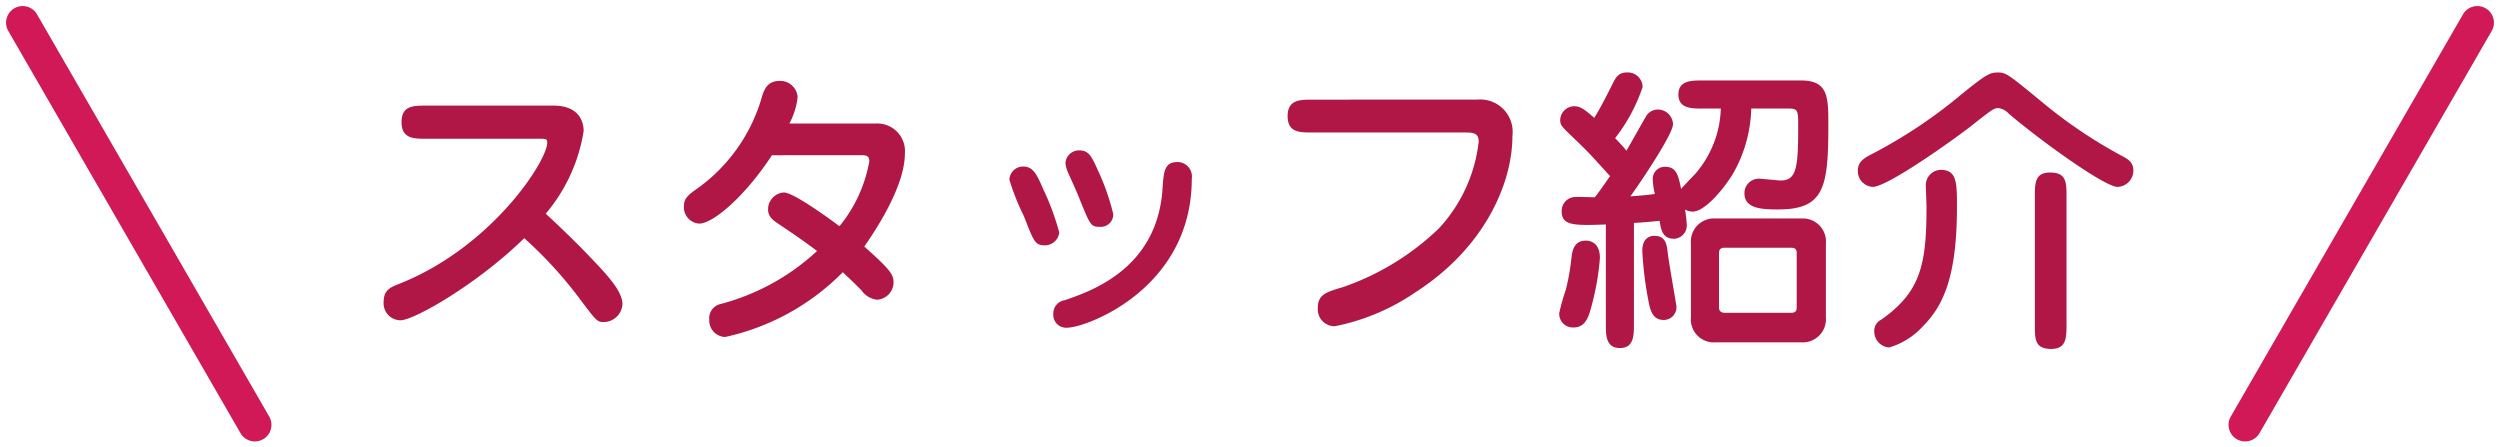
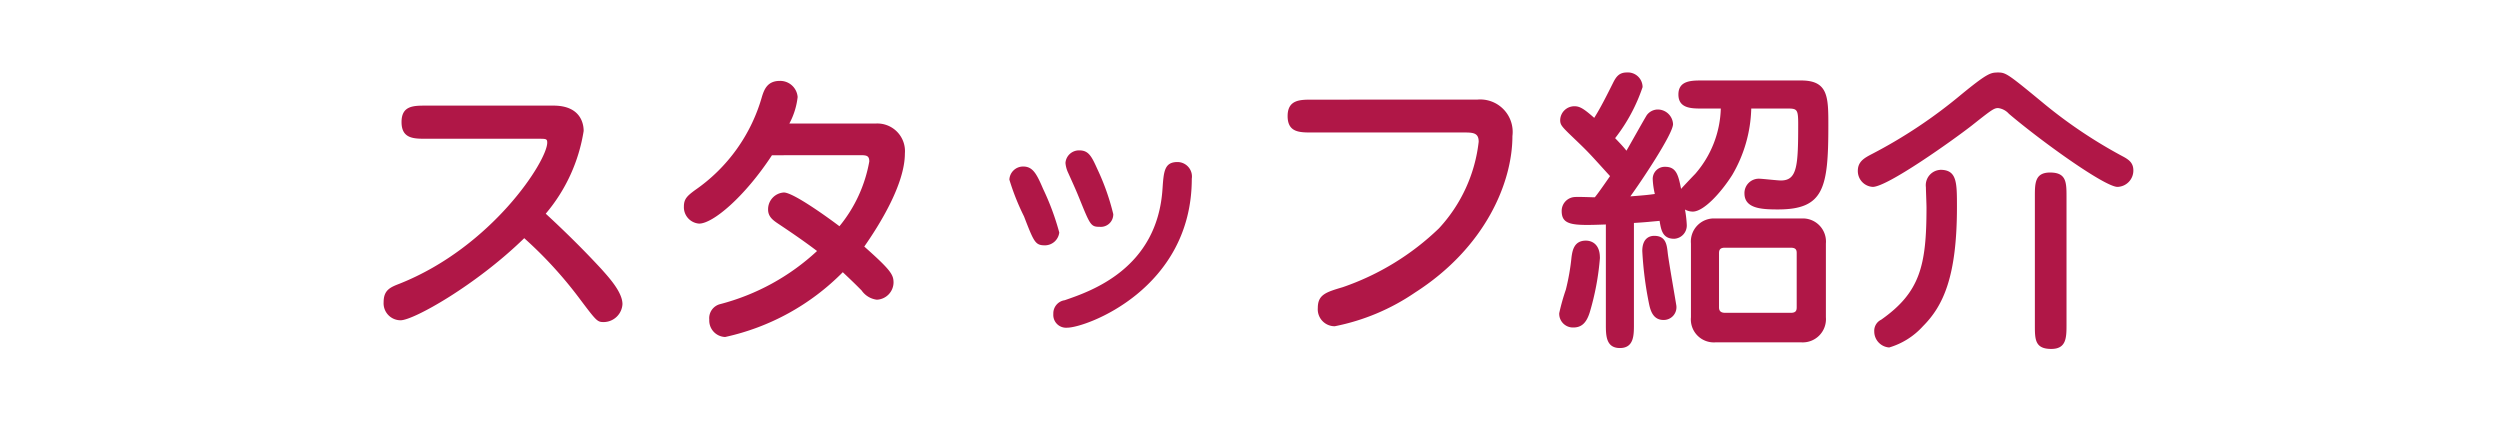
<svg xmlns="http://www.w3.org/2000/svg" width="150.732" height="26.981" viewBox="0 0 150.732 26.981">
  <g id="グループ_339" data-name="グループ 339" transform="translate(-112 -3237)">
    <path id="パス_161" data-name="パス 161" d="M-42.912-11.124c.468,0,.54,0,.54.234,0,1.1-3.33,6.282-8.892,8.5-.558.216-.972.378-.972,1.116A1.023,1.023,0,0,0-51.21-.18c.774,0,4.536-2.106,7.452-4.95a24.993,24.993,0,0,1,3.384,3.708c.99,1.314,1.026,1.35,1.422,1.35a1.144,1.144,0,0,0,1.116-1.08c0-.72-.81-1.6-1.26-2.106-1.08-1.17-2.214-2.286-3.366-3.348a10.158,10.158,0,0,0,2.286-4.986c0-.18,0-1.53-1.818-1.53H-49.68c-.756,0-1.476,0-1.476.99,0,1.008.738,1.008,1.476,1.008Zm19.4.99c.378,0,.558.018.558.378a8.479,8.479,0,0,1-1.8,3.906c-.738-.558-2.79-2.034-3.348-2.034a1.013,1.013,0,0,0-.954,1.026c0,.414.27.63.594.846.81.54,1.6,1.08,2.358,1.656a13.63,13.63,0,0,1-5.832,3.2.874.874,0,0,0-.666.936A.993.993,0,0,0-31.644.828a14.231,14.231,0,0,0,7.092-3.906c.666.63.756.72,1.134,1.1a1.316,1.316,0,0,0,.918.558,1.052,1.052,0,0,0,1.008-1.026c0-.486-.162-.756-1.764-2.178.918-1.314,2.448-3.762,2.448-5.616a1.666,1.666,0,0,0-1.782-1.8h-5.184a4.406,4.406,0,0,0,.5-1.6,1.053,1.053,0,0,0-1.08-.972c-.756,0-.936.54-1.062.918a10.233,10.233,0,0,1-4.05,5.67c-.486.36-.666.54-.666.99a.989.989,0,0,0,.918,1.026c.828,0,2.736-1.6,4.392-4.122ZM-11.5-5.472A15.419,15.419,0,0,0-12.474-8.1c-.4-.936-.63-1.35-1.206-1.35a.83.83,0,0,0-.828.792,14.173,14.173,0,0,0,.882,2.214c.612,1.584.684,1.746,1.278,1.746A.874.874,0,0,0-11.5-5.472Zm3.258-1.1A14.061,14.061,0,0,0-9.2-9.288c-.342-.756-.522-1.134-1.08-1.134a.816.816,0,0,0-.846.756,1.711,1.711,0,0,0,.162.594c.414.918.486,1.08.684,1.566.648,1.6.684,1.692,1.224,1.692A.751.751,0,0,0-8.244-6.57ZM-3.51-8.712A.874.874,0,0,0-4.374-9.72c-.792,0-.828.576-.9,1.6-.306,4.842-4.338,6.192-5.9,6.732a.8.8,0,0,0-.684.828.77.77,0,0,0,.828.828C-9.882.27-3.51-2.07-3.51-8.712Zm7.236-4.77c-.7,0-1.458,0-1.458.99s.72.99,1.458.99H12.96c.54,0,.828.054.828.558a9.194,9.194,0,0,1-2.394,5.22A15.716,15.716,0,0,1,5.6-2.178c-1.026.306-1.512.45-1.512,1.26A1.02,1.02,0,0,0,5.112.18,13.055,13.055,0,0,0,9.954-1.854C14.2-4.572,15.822-8.5,15.822-11.286a1.956,1.956,0,0,0-2.106-2.2ZM21.456.072c0,.648,0,1.422.846,1.422s.846-.774.846-1.422v-6.12c.612-.036.774-.054,1.548-.126.09.558.18,1.08.882,1.08a.8.8,0,0,0,.756-.846,6.893,6.893,0,0,0-.108-.918.982.982,0,0,0,.468.126c.666,0,1.71-1.152,2.376-2.2a8.3,8.3,0,0,0,1.152-4.014h2.2c.558,0,.63.054.63.918,0,2.538-.054,3.42-1.044,3.42-.216,0-1.134-.108-1.332-.108a.867.867,0,0,0-.864.882c0,.918,1.026.972,2.016.972,2.772,0,3.042-1.278,3.042-5.058,0-1.71,0-2.718-1.638-2.718H27.252c-.63,0-1.422,0-1.422.846s.792.846,1.422.846h1.134A6.256,6.256,0,0,1,26.838-9c-.126.126-.792.828-.846.9-.162-.792-.27-1.332-.954-1.332a.725.725,0,0,0-.756.756,4.782,4.782,0,0,0,.126.882c-.4.054-.54.072-1.476.144.63-.864,2.574-3.762,2.574-4.356a.926.926,0,0,0-.918-.882.838.838,0,0,0-.666.342c-.2.324-1.044,1.836-1.224,2.142-.162-.2-.252-.306-.684-.756a10.392,10.392,0,0,0,1.656-3.078.887.887,0,0,0-.954-.882c-.468,0-.648.27-.828.63-.36.72-.756,1.512-1.134,2.106-.612-.54-.864-.7-1.188-.7a.857.857,0,0,0-.864.828c0,.324.108.414.972,1.242.81.774.918.918,2.034,2.142-.522.756-.756,1.08-.918,1.278-.18,0-1.008-.036-1.17-.018a.836.836,0,0,0-.828.846c0,.882.7.882,2.664.81Zm5.13-.432a1.384,1.384,0,0,0,1.458,1.512h5.22A1.4,1.4,0,0,0,34.722-.36V-4.806a1.394,1.394,0,0,0-1.458-1.512h-5.22a1.391,1.391,0,0,0-1.458,1.512Zm1.692-3.852c0-.18.036-.342.342-.342h4c.342,0,.342.2.342.342v3.24c0,.162-.018.342-.342.342H28.638c-.342,0-.36-.216-.36-.342Zm-4.626-.144a21.529,21.529,0,0,0,.4,3.15c.09.45.252,1.008.882,1.008a.767.767,0,0,0,.774-.846c0-.054-.468-2.7-.522-3.2-.054-.486-.108-1.026-.81-1.026C24.138-5.274,23.652-5.166,23.652-4.356Zm-2.556.4c0-.828-.5-1.026-.846-1.026-.72,0-.81.612-.864.99a13.553,13.553,0,0,1-.342,1.962,12.786,12.786,0,0,0-.4,1.422.829.829,0,0,0,.846.864c.45,0,.774-.216.99-.9A15.858,15.858,0,0,0,21.1-3.96Zm23.94-11.16c-.4,0-.666.108-2.16,1.332a29.825,29.825,0,0,1-5.346,3.564c-.45.234-.882.45-.882,1.026a.953.953,0,0,0,.9.972c.882,0,4.824-2.808,5.958-3.69,1.206-.954,1.35-1.062,1.6-1.062a1.042,1.042,0,0,1,.648.342c1.926,1.638,5.778,4.41,6.552,4.41a.985.985,0,0,0,.954-.99c0-.45-.252-.648-.666-.864a28.968,28.968,0,0,1-4.662-3.114C45.594-15.12,45.576-15.12,45.036-15.12Zm-3.42,5.868a.927.927,0,0,0-.864,1.044c0,.18.036,1.026.036,1.224,0,3.492-.378,5.112-2.736,6.768a.738.738,0,0,0-.414.7.967.967,0,0,0,.9.972A4.431,4.431,0,0,0,40.572.18c1.242-1.242,2.052-3.024,2.052-7.2C42.624-8.5,42.624-9.252,41.616-9.252Zm7.614,1.6c0-.864-.018-1.44-.99-1.44-.918,0-.918.648-.918,1.44V.108c0,.864,0,1.44.99,1.44.9,0,.918-.666.918-1.44Z" transform="translate(187.366 3256.49)" fill="#b01747" />
-     <path id="パス_162" data-name="パス 162" d="M1,0A1,1,0,0,1,2,1V29a1,1,0,0,1-2,0V1A1,1,0,0,1,1,0Z" transform="translate(112 3238) rotate(-30)" fill="#d01956" />
-     <path id="パス_163" data-name="パス 163" d="M1,0A1,1,0,0,1,2,1V29a1,1,0,1,1-2,0V1A1,1,0,0,1,1,0Z" transform="translate(247.732 3263.981) rotate(-150)" fill="#d01956" />
  </g>
</svg>